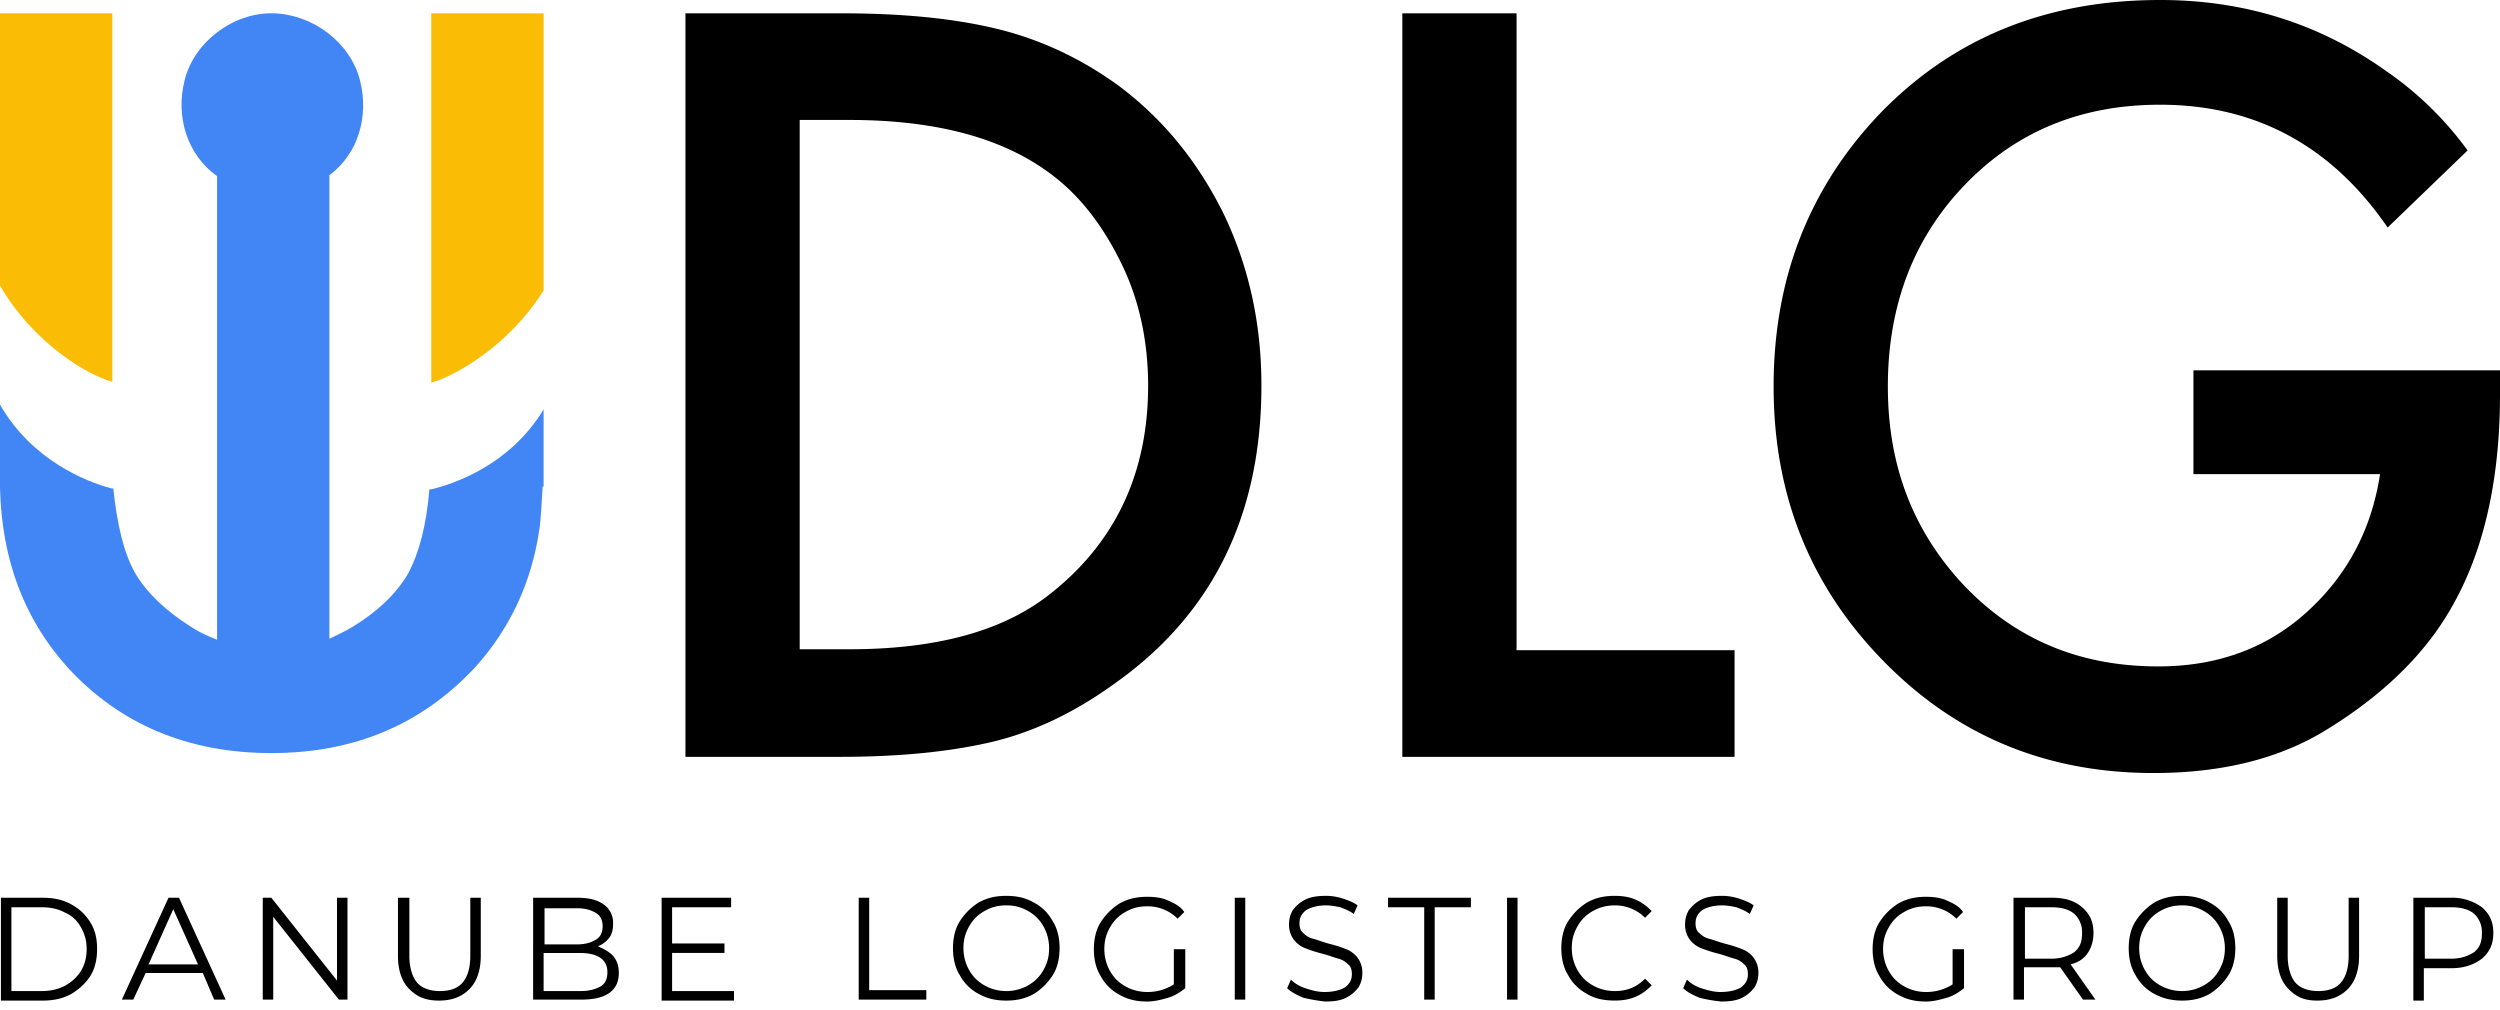
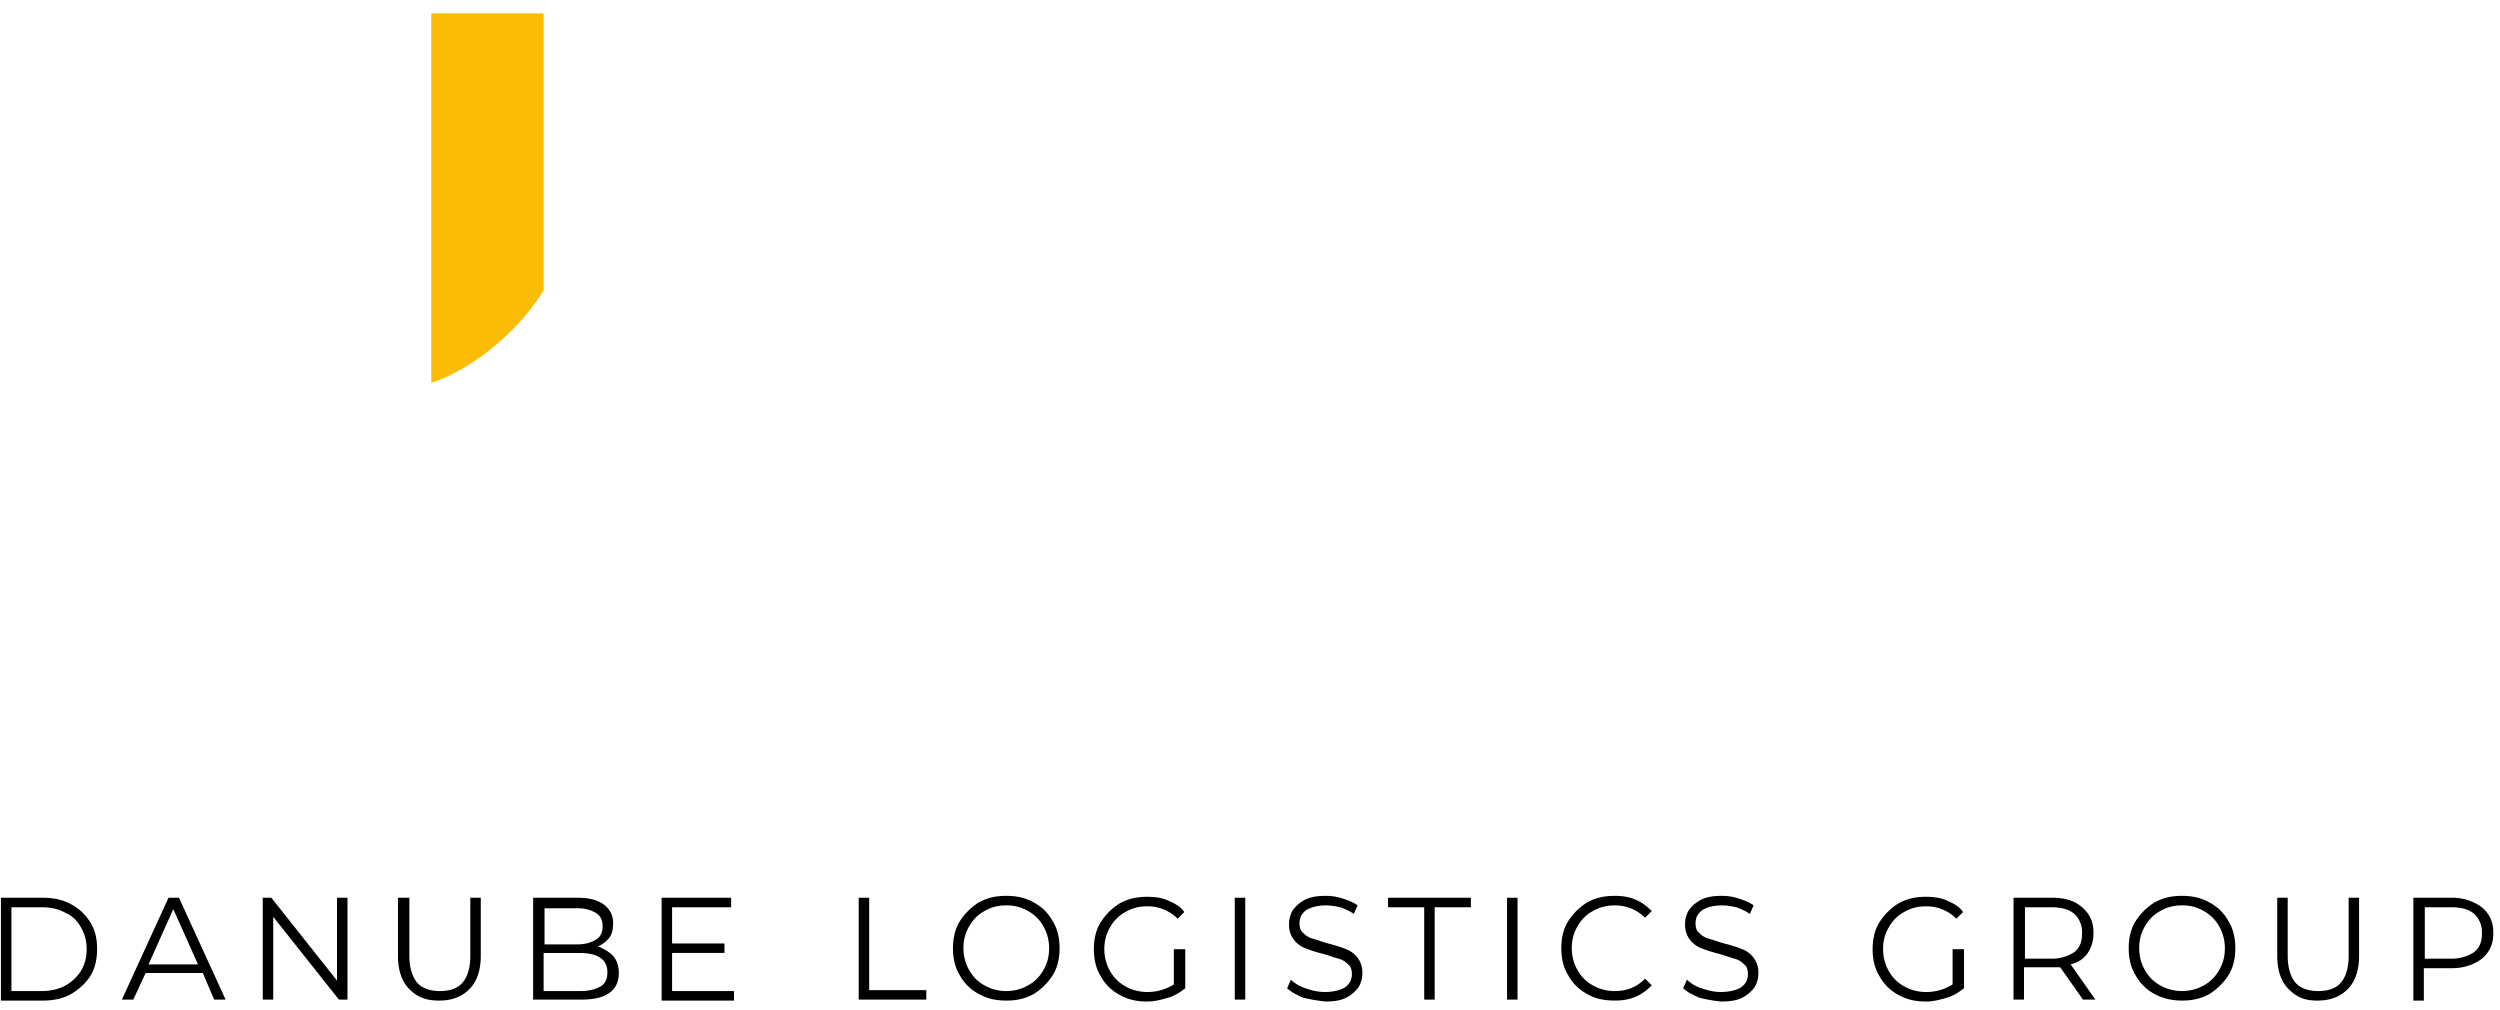
<svg xmlns="http://www.w3.org/2000/svg" width="99" height="40" fill="none">
-   <path fill="#000" d="M27.144.528h6.183c2.337 0 4.373.188 6.107.603S42.79 2.3 44.297 3.393c1.81 1.357 3.167 3.054 4.185 5.127.98 2.074 1.47 4.298 1.47 6.748 0 5.165-1.96 9.124-5.919 11.876-1.583 1.131-3.204 1.885-4.863 2.262-1.659.377-3.619.565-5.919.565h-6.107V.528Zm4.524 4.222v20.961h1.96c3.356 0 5.957-.678 7.804-2.073 2.677-2.036 4.034-4.826 4.034-8.37 0-1.81-.377-3.506-1.13-4.976-.755-1.508-1.697-2.677-2.866-3.506-1.885-1.357-4.486-2.036-7.842-2.036h-1.96ZM55.57.528h4.486v25.221h8.633v4.222H55.532V.528h.038ZM86.86 18.812v-4.147H99v.943c0 3.958-.867 7.125-2.601 9.5-1.018 1.395-2.45 2.677-4.298 3.808-1.847 1.13-4.11 1.696-6.824 1.696-4.184 0-7.69-1.432-10.556-4.297-3.016-3.016-4.486-6.673-4.486-11.009 0-4.26 1.395-7.841 4.185-10.782C77.323 1.508 81.017 0 85.54 0c3.355 0 6.334.943 8.973 2.828a13.29 13.29 0 0 1 3.204 3.129L94.551 9.01c-2.224-3.242-5.24-4.863-9.01-4.863-3.129 0-5.693 1.056-7.728 3.167-2.036 2.111-3.054 4.788-3.054 7.992 0 3.167 1.018 5.768 3.054 7.917 2.035 2.111 4.561 3.167 7.653 3.167 2.337 0 4.297-.716 5.88-2.149C92.93 22.808 93.91 21 94.25 18.775h-7.39v.037Z" />
  <path fill="#FBBC05" d="M21.527 11.498V.528h-4.449v14.627c.943-.263 3.091-1.47 4.449-3.656Z" />
-   <path fill="#4285F4" d="M21.527 16.211c-1.32 2.187-3.506 2.94-4.449 3.167h-.075c-.113 1.432-.415 2.526-.83 3.317-.49.83-1.206 1.508-2.186 2.112-.302.188-.641.339-.943.49V6.937c1.131-.83 1.584-2.338 1.207-3.77-.377-1.47-1.848-2.601-3.431-2.64C9.236.49 7.69 1.66 7.314 3.168c-.377 1.47.113 2.978 1.282 3.807v18.36c-.377-.15-.717-.301-1.056-.527-.943-.604-1.697-1.282-2.187-2.112-.452-.791-.716-1.922-.867-3.355h-.075c-.98-.264-3.13-1.093-4.411-3.317v3.317c.075 2.865.98 5.203 2.677 7.088 2.073 2.262 4.788 3.393 8.068 3.393 3.28 0 5.956-1.131 8.067-3.393 1.395-1.546 2.262-3.393 2.564-5.58.038-.301.075-.905.113-1.583h.038V16.21Z" />
-   <path fill="#FBBC05" d="M4.449 15.118V.528H0V11.31c1.282 2.225 3.43 3.544 4.449 3.808Z" />
  <path fill="#000" d="M.038 35.551h1.658c.415 0 .792.075 1.131.264.34.188.566.415.754.716.189.302.264.641.264 1.056 0 .377-.075.754-.264 1.055-.188.302-.452.528-.754.717-.339.188-.716.264-1.13.264H.036V35.55Zm1.62 3.695c.34 0 .68-.076.943-.227.264-.15.453-.339.603-.565.151-.264.227-.528.227-.867 0-.34-.076-.603-.227-.867-.15-.264-.339-.453-.603-.566-.264-.15-.565-.226-.942-.226H.452v3.318H1.66ZM8.03 38.53H5.768l-.49 1.055h-.452l1.847-4.034h.415l1.847 4.034h-.453l-.452-1.056Zm-.188-.34-.98-2.187-.98 2.187h1.96ZM13.76 35.551v4.034h-.339l-2.601-3.28v3.28h-.415V35.55h.34l2.6 3.28v-3.28h.415ZM16.211 39.17c-.302-.301-.452-.754-.452-1.32v-2.299h.452v2.3c0 .452.113.83.302 1.055.188.227.527.34.904.34.415 0 .717-.114.905-.34.189-.226.302-.565.302-1.055v-2.3h.415v2.3c0 .565-.151 1.018-.453 1.32-.301.3-.678.452-1.206.452-.528 0-.867-.151-1.169-.453ZM24.279 37.85c.15.19.226.378.226.68 0 .339-.113.602-.377.791-.264.189-.64.264-1.131.264h-1.885V35.55h1.734c.453 0 .792.075 1.056.264a.88.88 0 0 1 .377.754c0 .226-.038.415-.151.565a1.03 1.03 0 0 1-.452.34c.264.113.452.226.603.377Zm-2.715-1.922v1.47h1.282c.34 0 .566-.075.754-.188.189-.113.264-.302.264-.528 0-.226-.075-.415-.264-.528-.188-.113-.415-.188-.754-.188h-1.282v-.038Zm2.225 3.13c.188-.114.264-.303.264-.566 0-.49-.377-.754-1.094-.754h-1.432v1.508h1.47c.34 0 .603-.076.792-.189ZM29.067 39.246v.377H26.2V35.55h2.753v.377h-2.338v1.433h2.074v.377h-2.074v1.508h2.45ZM34.005 35.551h.415v3.657h2.262v.377h-2.677V35.55ZM38.755 39.359a1.817 1.817 0 0 1-.754-.754c-.188-.302-.263-.679-.263-1.056s.075-.754.264-1.056a2.4 2.4 0 0 1 .753-.754c.34-.188.68-.263 1.094-.263.415 0 .754.075 1.093.264.34.188.566.414.754.753.189.302.264.68.264 1.056 0 .377-.075.754-.264 1.056a2.4 2.4 0 0 1-.754.754c-.34.188-.678.264-1.093.264-.415 0-.754-.076-1.093-.264Zm1.96-.34c.265-.15.453-.339.604-.603.15-.264.226-.528.226-.867 0-.301-.075-.603-.226-.867a1.547 1.547 0 0 0-.603-.603 1.652 1.652 0 0 0-.867-.226c-.34 0-.603.075-.867.226-.264.15-.453.34-.603.603-.151.264-.227.528-.227.867 0 .302.076.603.227.867.15.264.339.453.603.603.264.151.565.227.867.227.301 0 .603-.076.867-.227ZM46.522 37.587h.415v1.545c-.189.151-.415.302-.68.378-.263.075-.527.15-.828.15-.415 0-.755-.075-1.094-.264a1.817 1.817 0 0 1-.754-.754c-.188-.301-.264-.678-.264-1.055 0-.377.076-.754.264-1.056a2.4 2.4 0 0 1 .754-.754c.34-.188.679-.264 1.093-.264.302 0 .604.038.83.151.264.113.49.226.64.453l-.263.263a1.677 1.677 0 0 0-1.206-.49c-.34 0-.604.076-.868.227-.264.15-.452.339-.603.603-.15.264-.226.528-.226.867 0 .301.075.603.226.867.151.264.34.452.603.603.264.15.566.226.867.226a1.93 1.93 0 0 0 1.056-.301v-1.395h.038ZM48.897 35.551h.415v4.034h-.415V35.55ZM51.611 39.51c-.264-.114-.49-.227-.64-.377l.15-.34c.15.151.34.264.566.34.226.075.49.15.754.15.377 0 .64-.075.829-.188.188-.151.264-.302.264-.528 0-.15-.038-.302-.15-.377a.782.782 0 0 0-.378-.226c-.15-.038-.34-.113-.603-.189a5.465 5.465 0 0 1-.716-.226 1.03 1.03 0 0 1-.453-.34.96.96 0 0 1-.188-.602c0-.189.037-.377.15-.566.114-.15.264-.301.49-.415.227-.113.49-.15.83-.15.226 0 .452.037.679.113.226.075.414.15.565.264l-.15.339c-.151-.113-.34-.189-.529-.264-.188-.038-.377-.075-.565-.075-.34 0-.603.075-.792.188-.188.15-.264.302-.264.528 0 .15.038.301.151.377a.782.782 0 0 0 .377.226c.151.038.34.113.603.189.302.075.528.15.717.226.188.075.339.188.452.34a.96.96 0 0 1 .189.602c0 .189-.038.377-.151.566-.113.15-.264.301-.49.415-.227.113-.49.15-.83.15a6.958 6.958 0 0 1-.867-.15ZM56.4 35.928h-1.433v-.377h3.28v.377h-1.433v3.657h-.415v-3.657ZM59.679 35.551h.415v4.034h-.415V35.55ZM62.846 39.359a1.817 1.817 0 0 1-.754-.754c-.189-.302-.264-.679-.264-1.056s.075-.754.264-1.056a2.4 2.4 0 0 1 .754-.754c.339-.188.678-.263 1.093-.263.302 0 .565.037.83.15.263.114.452.264.64.453l-.264.264a1.677 1.677 0 0 0-1.206-.49c-.302 0-.603.075-.867.226-.264.15-.453.34-.603.603-.151.264-.226.528-.226.867 0 .302.075.603.226.867.15.264.339.453.603.603.264.151.565.227.867.227.49 0 .867-.151 1.206-.49l.264.263c-.188.189-.377.34-.64.453-.265.113-.528.15-.83.15-.415 0-.792-.075-1.093-.263ZM67.294 39.51c-.263-.114-.49-.227-.64-.377l.15-.34c.151.151.34.264.566.34.226.075.49.15.754.15.377 0 .64-.075.83-.188.188-.151.263-.302.263-.528 0-.15-.038-.302-.15-.377a.782.782 0 0 0-.378-.226c-.15-.038-.339-.113-.603-.189a5.465 5.465 0 0 1-.716-.226 1.03 1.03 0 0 1-.453-.34.96.96 0 0 1-.188-.602c0-.189.038-.377.15-.566.114-.15.265-.301.49-.415.227-.113.49-.15.83-.15.226 0 .453.037.679.113.226.075.415.15.565.264l-.15.339c-.151-.113-.34-.189-.528-.264-.189-.038-.377-.075-.566-.075-.34 0-.603.075-.791.188-.189.15-.264.302-.264.528 0 .15.037.301.15.377a.782.782 0 0 0 .377.226c.151.038.34.113.604.189.301.075.527.15.716.226.188.075.34.188.452.34a.96.96 0 0 1 .189.602c0 .189-.038.377-.151.566-.113.15-.264.301-.49.415-.226.113-.49.15-.83.15a5.926 5.926 0 0 1-.867-.15ZM77.36 37.587h.415v1.545c-.189.151-.415.302-.679.378-.264.075-.527.15-.829.15-.415 0-.754-.075-1.093-.264a1.817 1.817 0 0 1-.754-.754c-.189-.301-.264-.678-.264-1.055 0-.377.075-.754.264-1.056a2.4 2.4 0 0 1 .754-.754c.339-.188.678-.264 1.093-.264.302 0 .603.038.83.151.263.113.49.226.64.453l-.264.263a1.677 1.677 0 0 0-1.206-.49c-.34 0-.603.076-.867.227-.264.15-.453.339-.603.603-.151.264-.227.528-.227.867 0 .301.076.603.227.867.15.264.339.452.603.603.264.15.565.226.867.226a1.93 1.93 0 0 0 1.056-.301v-1.395h.037ZM82.487 39.585l-.904-1.282H80.15v1.282h-.415V35.55h1.508c.528 0 .905.113 1.207.377.301.264.452.566.452 1.018 0 .302-.075.565-.226.792-.15.226-.377.377-.679.452l.98 1.395h-.49Zm-.339-1.885c.226-.189.302-.415.302-.754a.991.991 0 0 0-.302-.754c-.226-.189-.528-.264-.905-.264h-1.055v2.036h1.055c.377 0 .679-.113.905-.264ZM85.315 39.359a1.817 1.817 0 0 1-.754-.754c-.189-.302-.264-.679-.264-1.056s.075-.754.264-1.056a2.4 2.4 0 0 1 .754-.754c.34-.188.678-.263 1.093-.263.415 0 .754.075 1.093.264.34.188.566.414.754.753.189.302.264.68.264 1.056 0 .377-.075.754-.264 1.056a2.4 2.4 0 0 1-.754.754c-.339.188-.678.264-1.093.264-.377 0-.754-.076-1.093-.264Zm1.96-.34c.264-.15.453-.339.603-.603.151-.264.227-.528.227-.867 0-.301-.076-.603-.227-.867a1.547 1.547 0 0 0-.603-.603 1.652 1.652 0 0 0-.867-.226c-.34 0-.603.075-.867.226-.264.15-.452.34-.603.603-.15.264-.226.528-.226.867 0 .302.075.603.226.867.15.264.34.453.603.603.264.151.566.227.867.227.302 0 .603-.076.867-.227ZM90.63 39.17c-.301-.301-.452-.754-.452-1.32v-2.299h.415v2.3c0 .452.113.83.301 1.055.189.227.528.34.905.34.415 0 .717-.114.905-.34.189-.226.302-.565.302-1.055v-2.3h.414v2.3c0 .565-.15 1.018-.452 1.32-.302.3-.679.452-1.206.452-.528 0-.83-.151-1.131-.453ZM98.284 35.928c.301.264.452.566.452 1.018 0 .452-.15.754-.452 1.018-.302.226-.679.377-1.207.377h-1.093v1.282h-.415V35.55h1.508a2 2 0 0 1 1.207.377Zm-.302 1.772c.226-.189.302-.415.302-.754a.991.991 0 0 0-.302-.754c-.226-.189-.528-.264-.905-.264h-1.055v2.036h1.055c.377 0 .679-.113.905-.264Z" />
</svg>